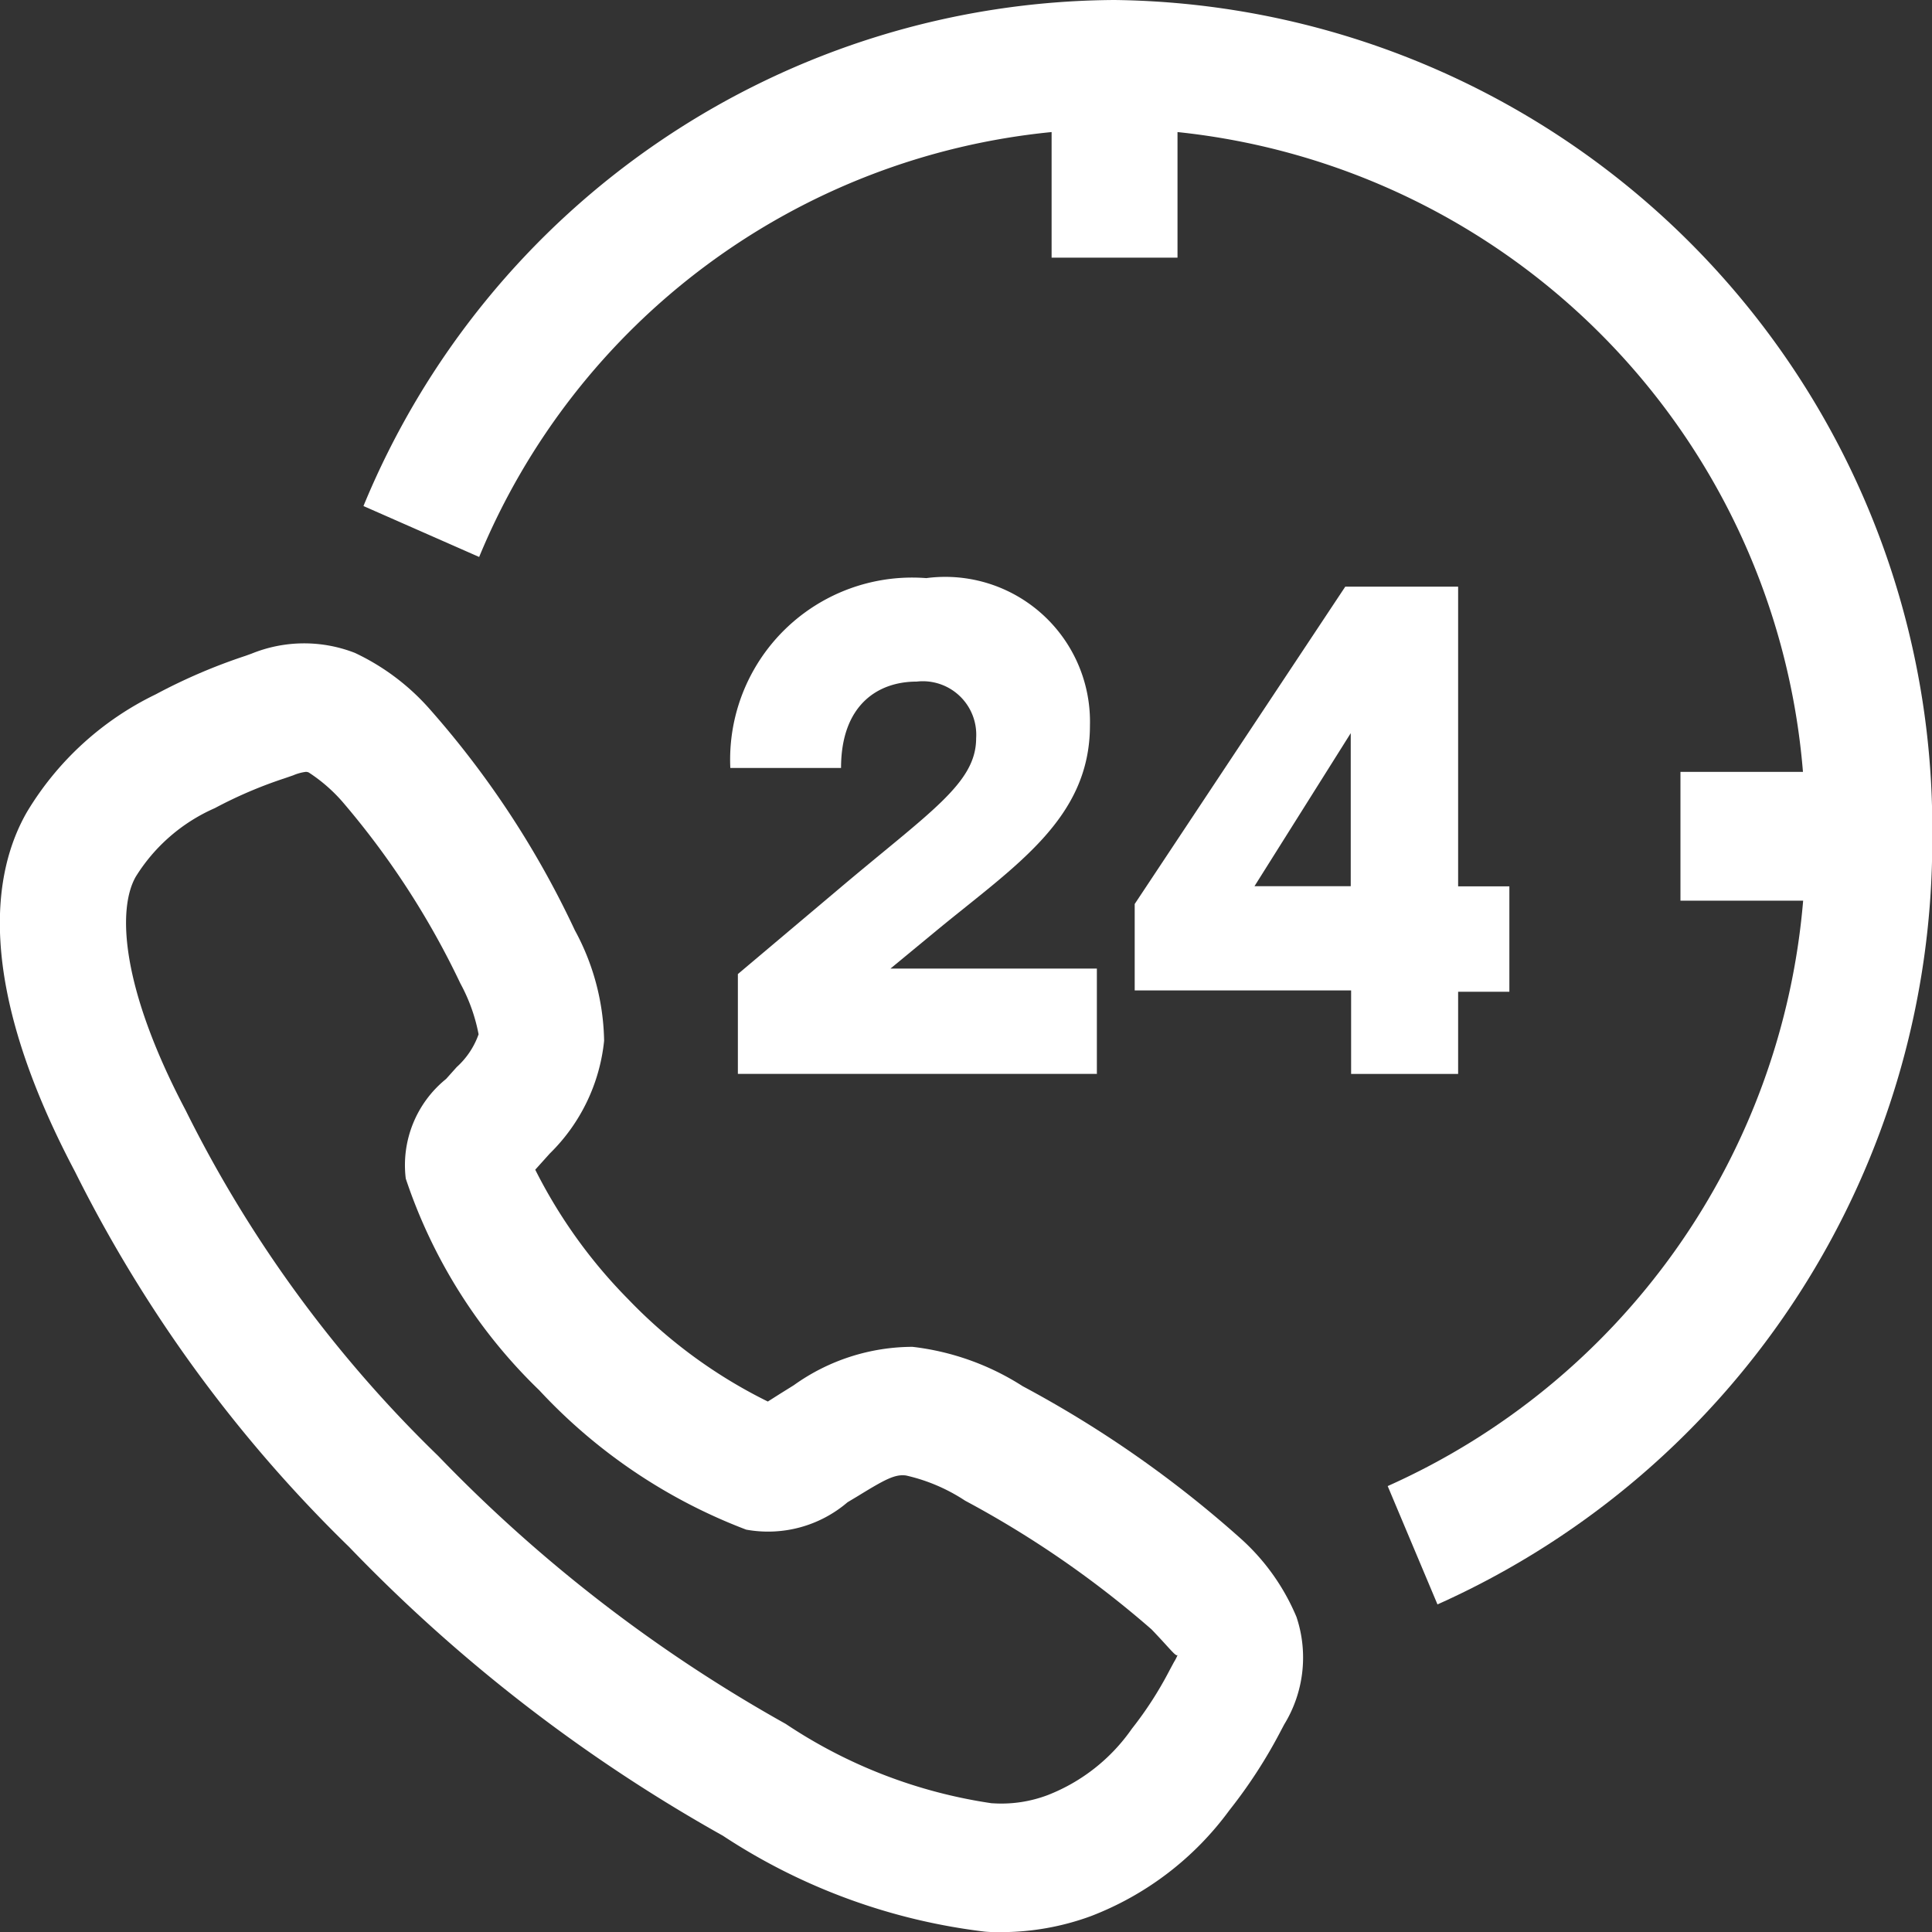
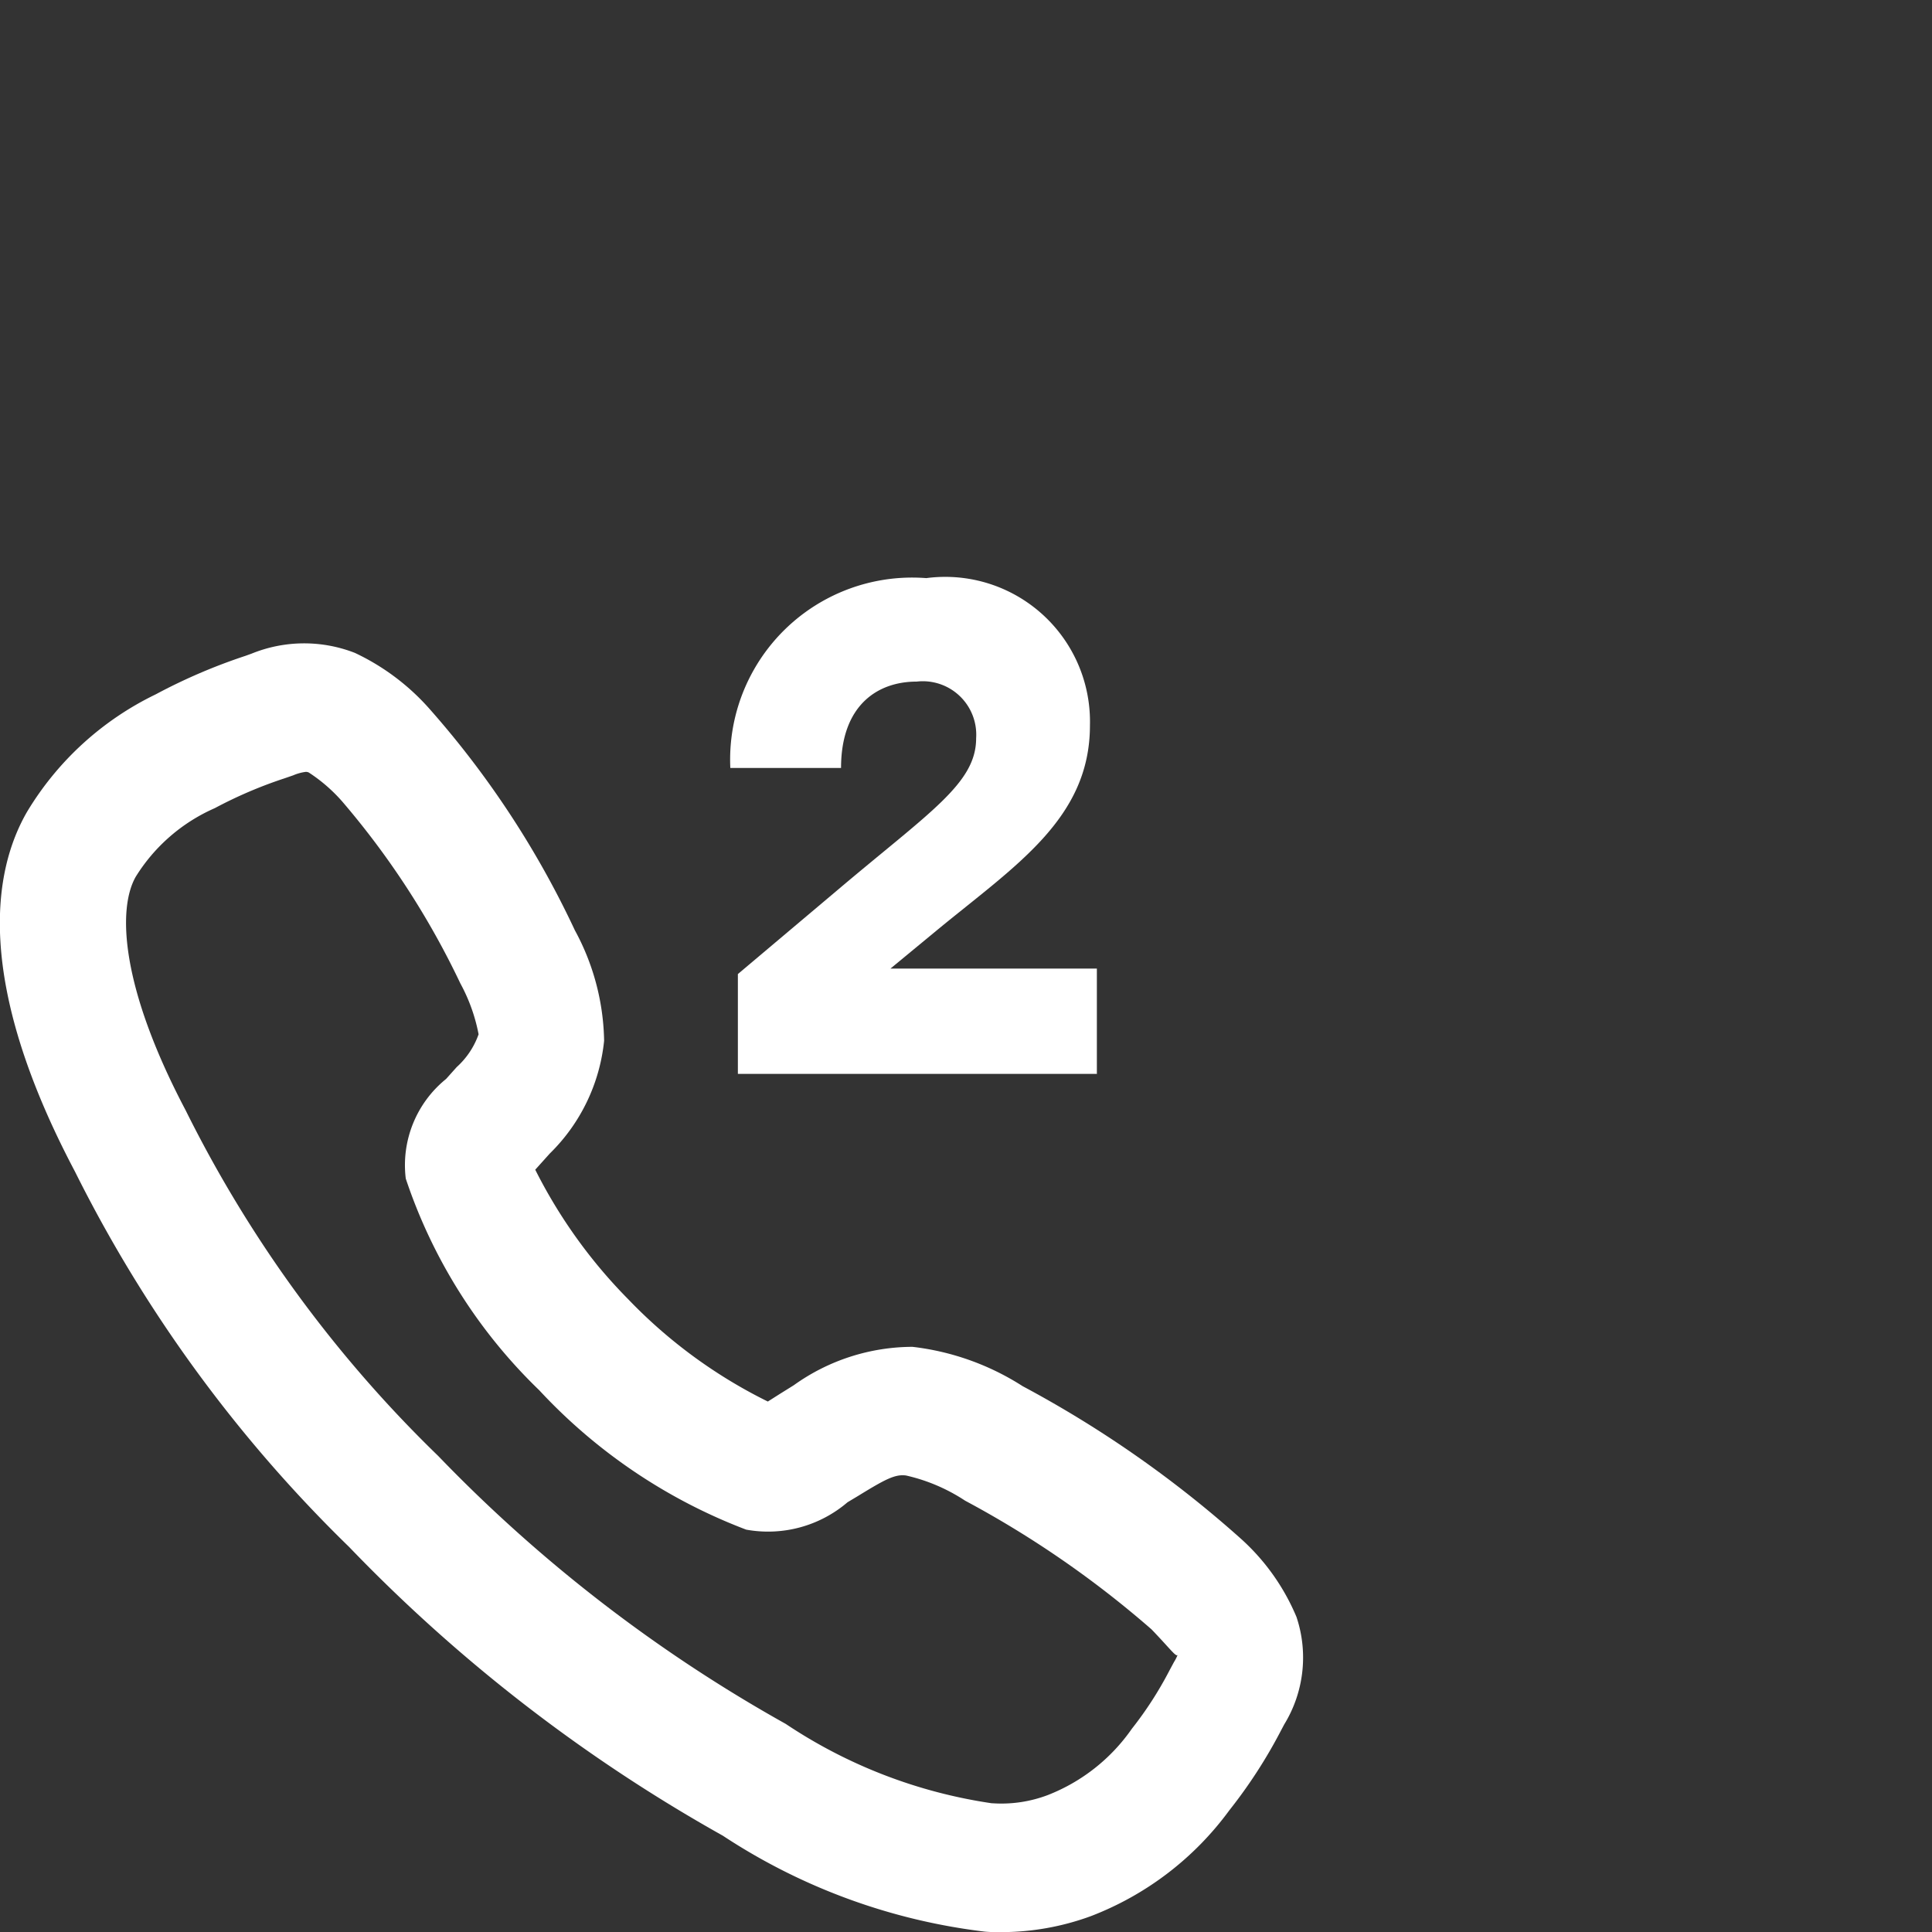
<svg xmlns="http://www.w3.org/2000/svg" width="30.692" height="30.694" viewBox="0 0 30.692 30.694">
  <rect x="0" y="0" width="30.692" height="30.694" fill="#333333" stroke="none" />
  <g id="_24h-icon-neg" data-name="24h-icon-neg" transform="translate(-2.304 -6.753)">
    <g id="Group_26" data-name="Group 26">
      <path id="Path_64" data-name="Path 64" d="M18.2,37.447c-.084,0-.168,0-.252-.008a9.641,9.641,0,0,1-4.161-1.524A25.534,25.534,0,0,1,7.85,31.328a22.045,22.045,0,0,1-4.356-5.965c-1.6-3.028-1.3-4.777-.761-5.712a4.841,4.841,0,0,1,2.044-1.867A8.984,8.984,0,0,1,6.2,17.173l.1-.036a2.219,2.219,0,0,1,1.642-.012,3.659,3.659,0,0,1,1.2.906,14.709,14.709,0,0,1,2.294,3.5,3.794,3.794,0,0,1,.465,1.756,2.922,2.922,0,0,1-.863,1.791l-.169.188-.062.069a8.092,8.092,0,0,0,1.479,2.06,7.93,7.93,0,0,0,2.216,1.623l.189-.12.223-.139a3.251,3.251,0,0,1,1.886-.61,4.118,4.118,0,0,1,1.75.625,17.733,17.733,0,0,1,3.47,2.426A3.474,3.474,0,0,1,22.9,32.44a2.033,2.033,0,0,1-.195,1.708l-.053.1a7.916,7.916,0,0,1-.818,1.263,4.9,4.9,0,0,1-2.2,1.682A4.14,4.14,0,0,1,18.2,37.447ZM7.162,19.015a.738.738,0,0,0-.2.055l-.133.046a6.978,6.978,0,0,0-1.112.475A2.8,2.8,0,0,0,4.461,20.68c-.294.513-.239,1.756.792,3.711a20.068,20.068,0,0,0,4.012,5.491,23.734,23.734,0,0,0,5.521,4.257A7.971,7.971,0,0,0,18.06,35.4h.012a2.081,2.081,0,0,0,.874-.129,2.921,2.921,0,0,0,1.339-1.055,5.812,5.812,0,0,0,.6-.931l.07-.13a.648.648,0,0,0,.059-.118c-.02.054-.1-.07-.417-.4a15.933,15.933,0,0,0-2.961-2.044,2.842,2.842,0,0,0-.938-.4c-.175-.024-.333.061-.763.325l-.167.1a1.941,1.941,0,0,1-1.61.435,8.7,8.7,0,0,1-3.287-2.214A8.332,8.332,0,0,1,8.75,25.476a1.761,1.761,0,0,1,.641-1.583l.168-.188a1.272,1.272,0,0,0,.348-.521,2.771,2.771,0,0,0-.289-.807A13.017,13.017,0,0,0,7.74,19.485a2.562,2.562,0,0,0-.531-.46A.11.11,0,0,0,7.162,19.015Z" fill="#fff" />
    </g>
-     <path id="Path_65" data-name="Path 65" d="M20.01,6.753A12.979,12.979,0,0,0,8.078,14.792l1.838.809a11,11,0,0,1,9.094-6.75v1.995h2V8.851a11.127,11.127,0,0,1,9.936,10.164H29v2.046h1.949a11.211,11.211,0,0,1-6.6,9.3l.791,1.88A13.29,13.29,0,0,0,33,20.038,13.152,13.152,0,0,0,20.01,6.753Z" fill="#fff" />
    <g id="Group_27" data-name="Group 27">
      <path id="Path_66" data-name="Path 66" d="M19.726,23.813h-5.7V22.227L15.6,20.9c1.475-1.249,2.211-1.7,2.211-2.419a.849.849,0,0,0-.946-.9c-.627,0-1.2.383-1.2,1.372H13.906a2.892,2.892,0,0,1,3.113-3.016,2.3,2.3,0,0,1,2.6,2.34c0,1.485-1.188,2.228-2.442,3.263l-.727.6h3.279v1.678Z" fill="#fff" />
-       <path id="Path_67" data-name="Path 67" d="M26.282,22.508h-.814v1.306h-1.7V22.487H20.33V21.114l3.345-5.041h1.793v4.761h.814v1.674ZM23.762,18.4l-1.529,2.431h1.529Z" fill="#fff" />
    </g>
  </g>
</svg>